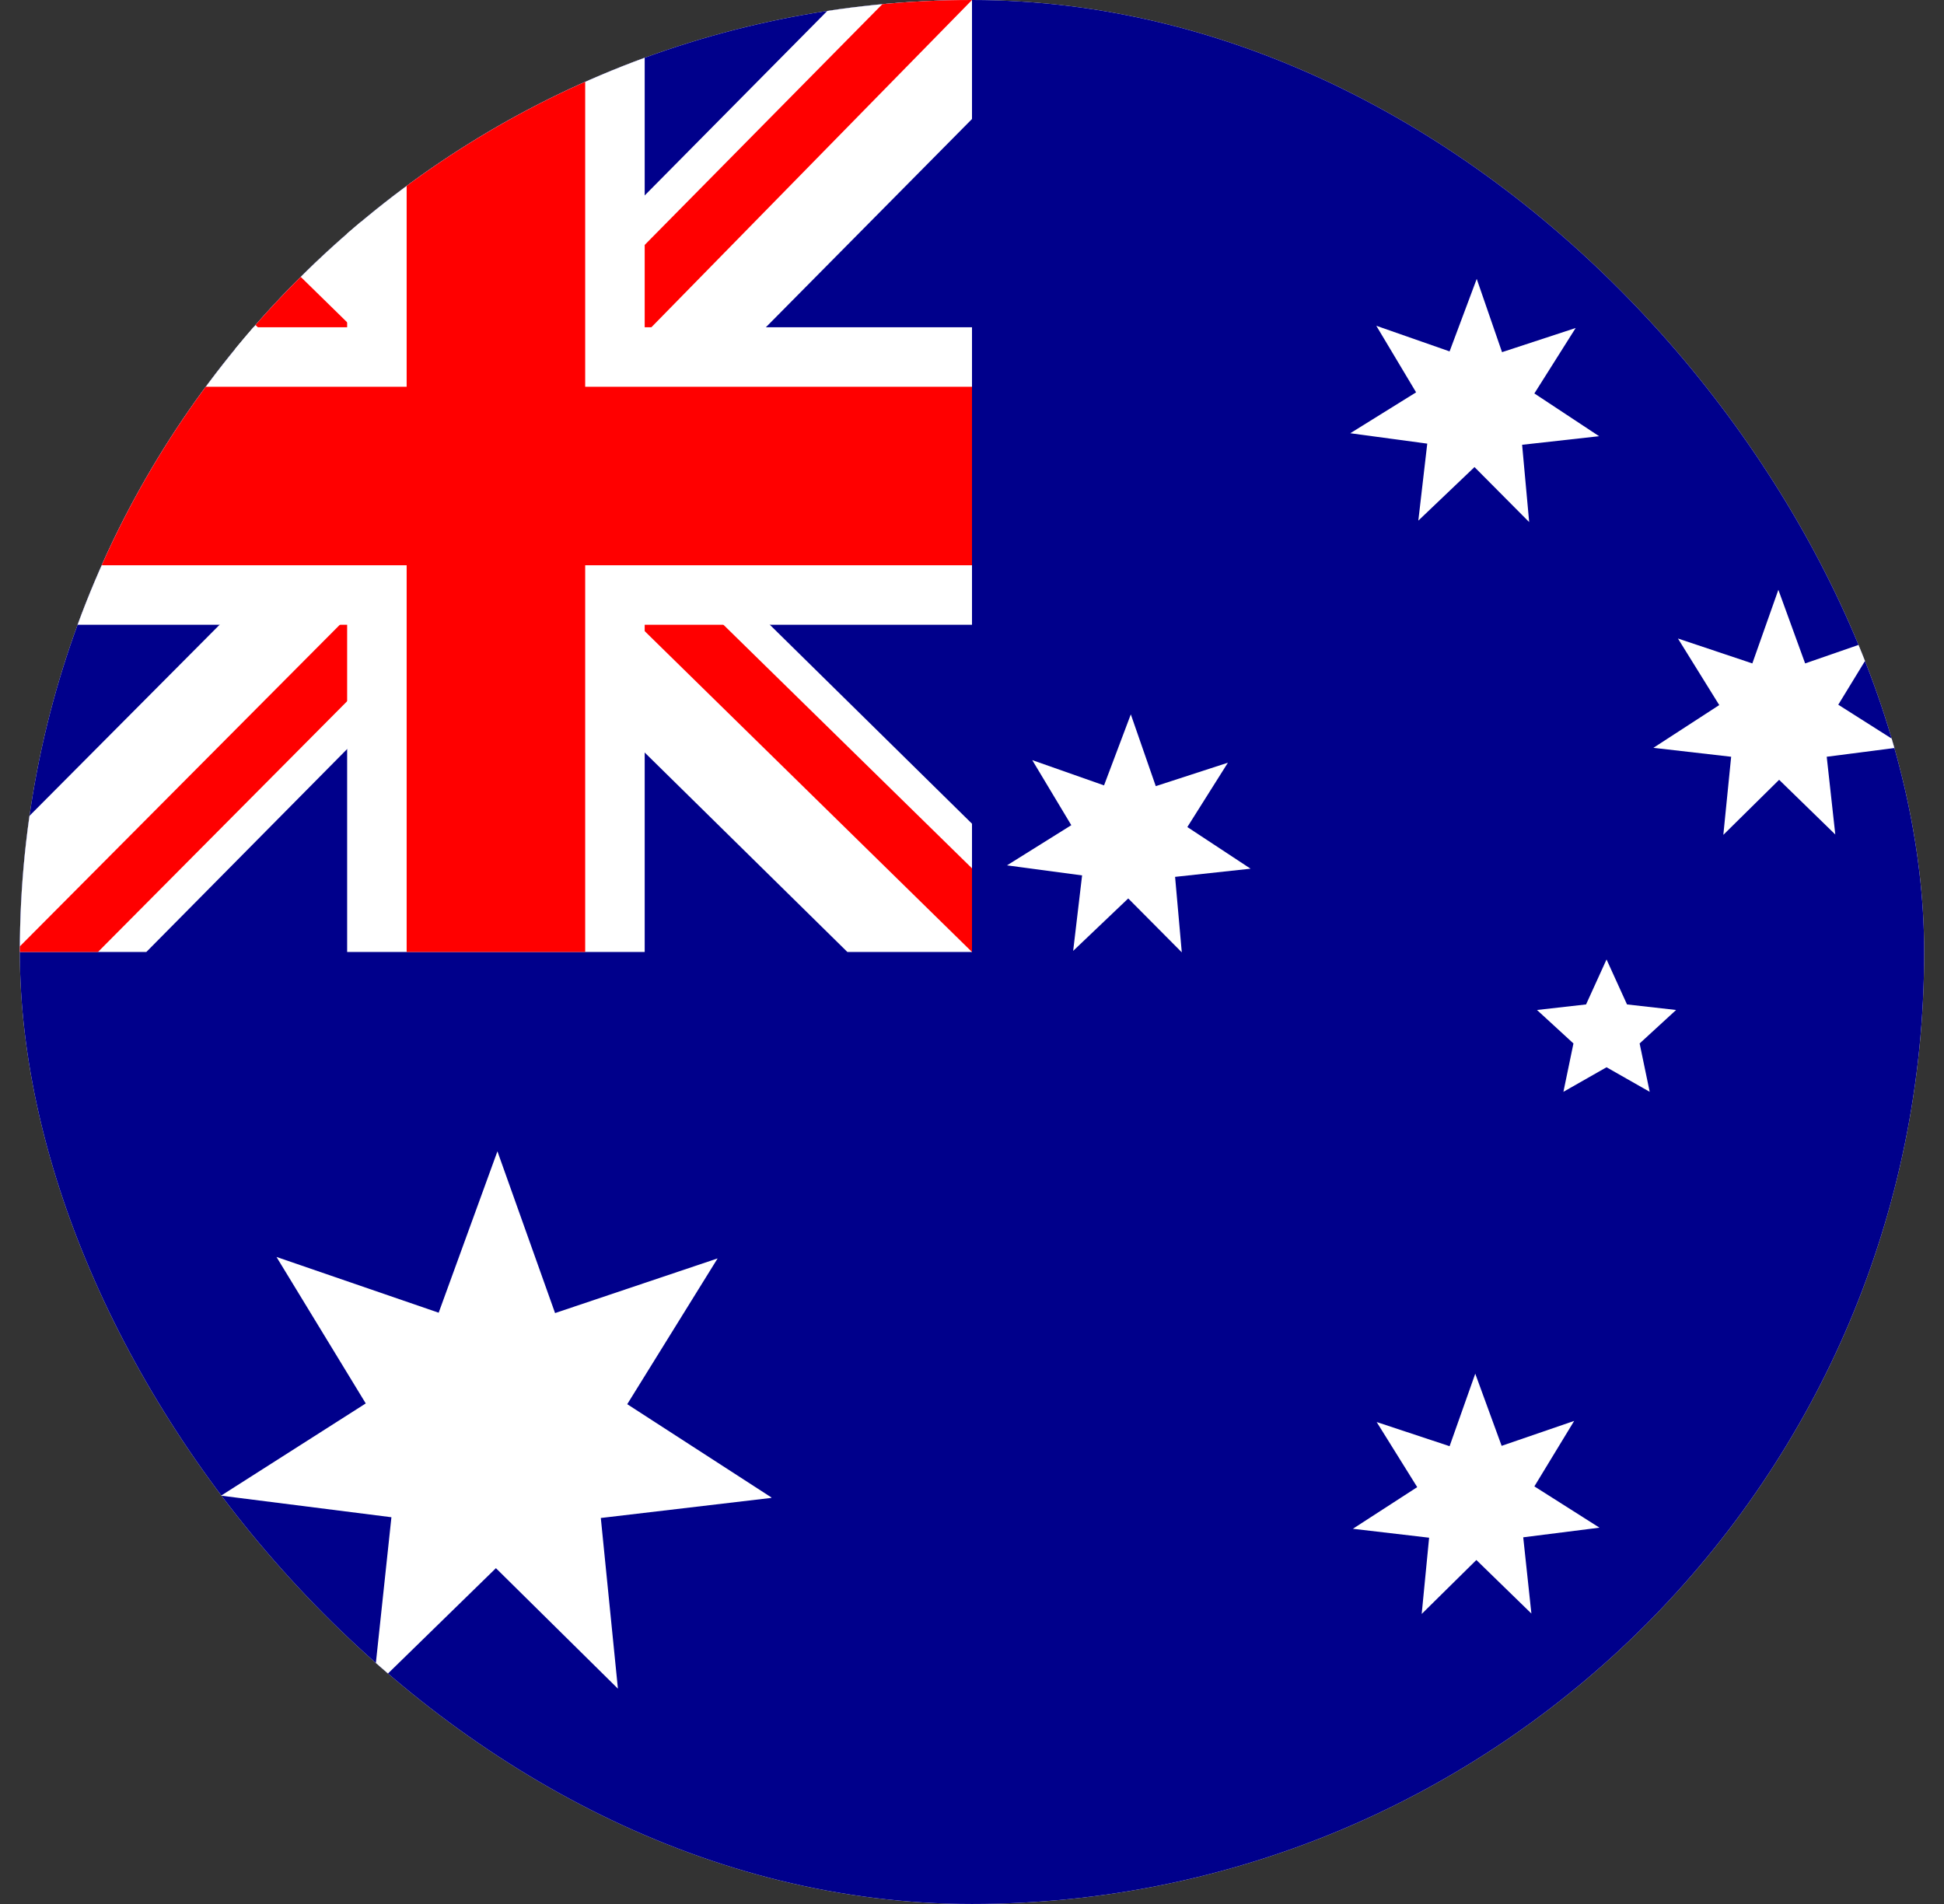
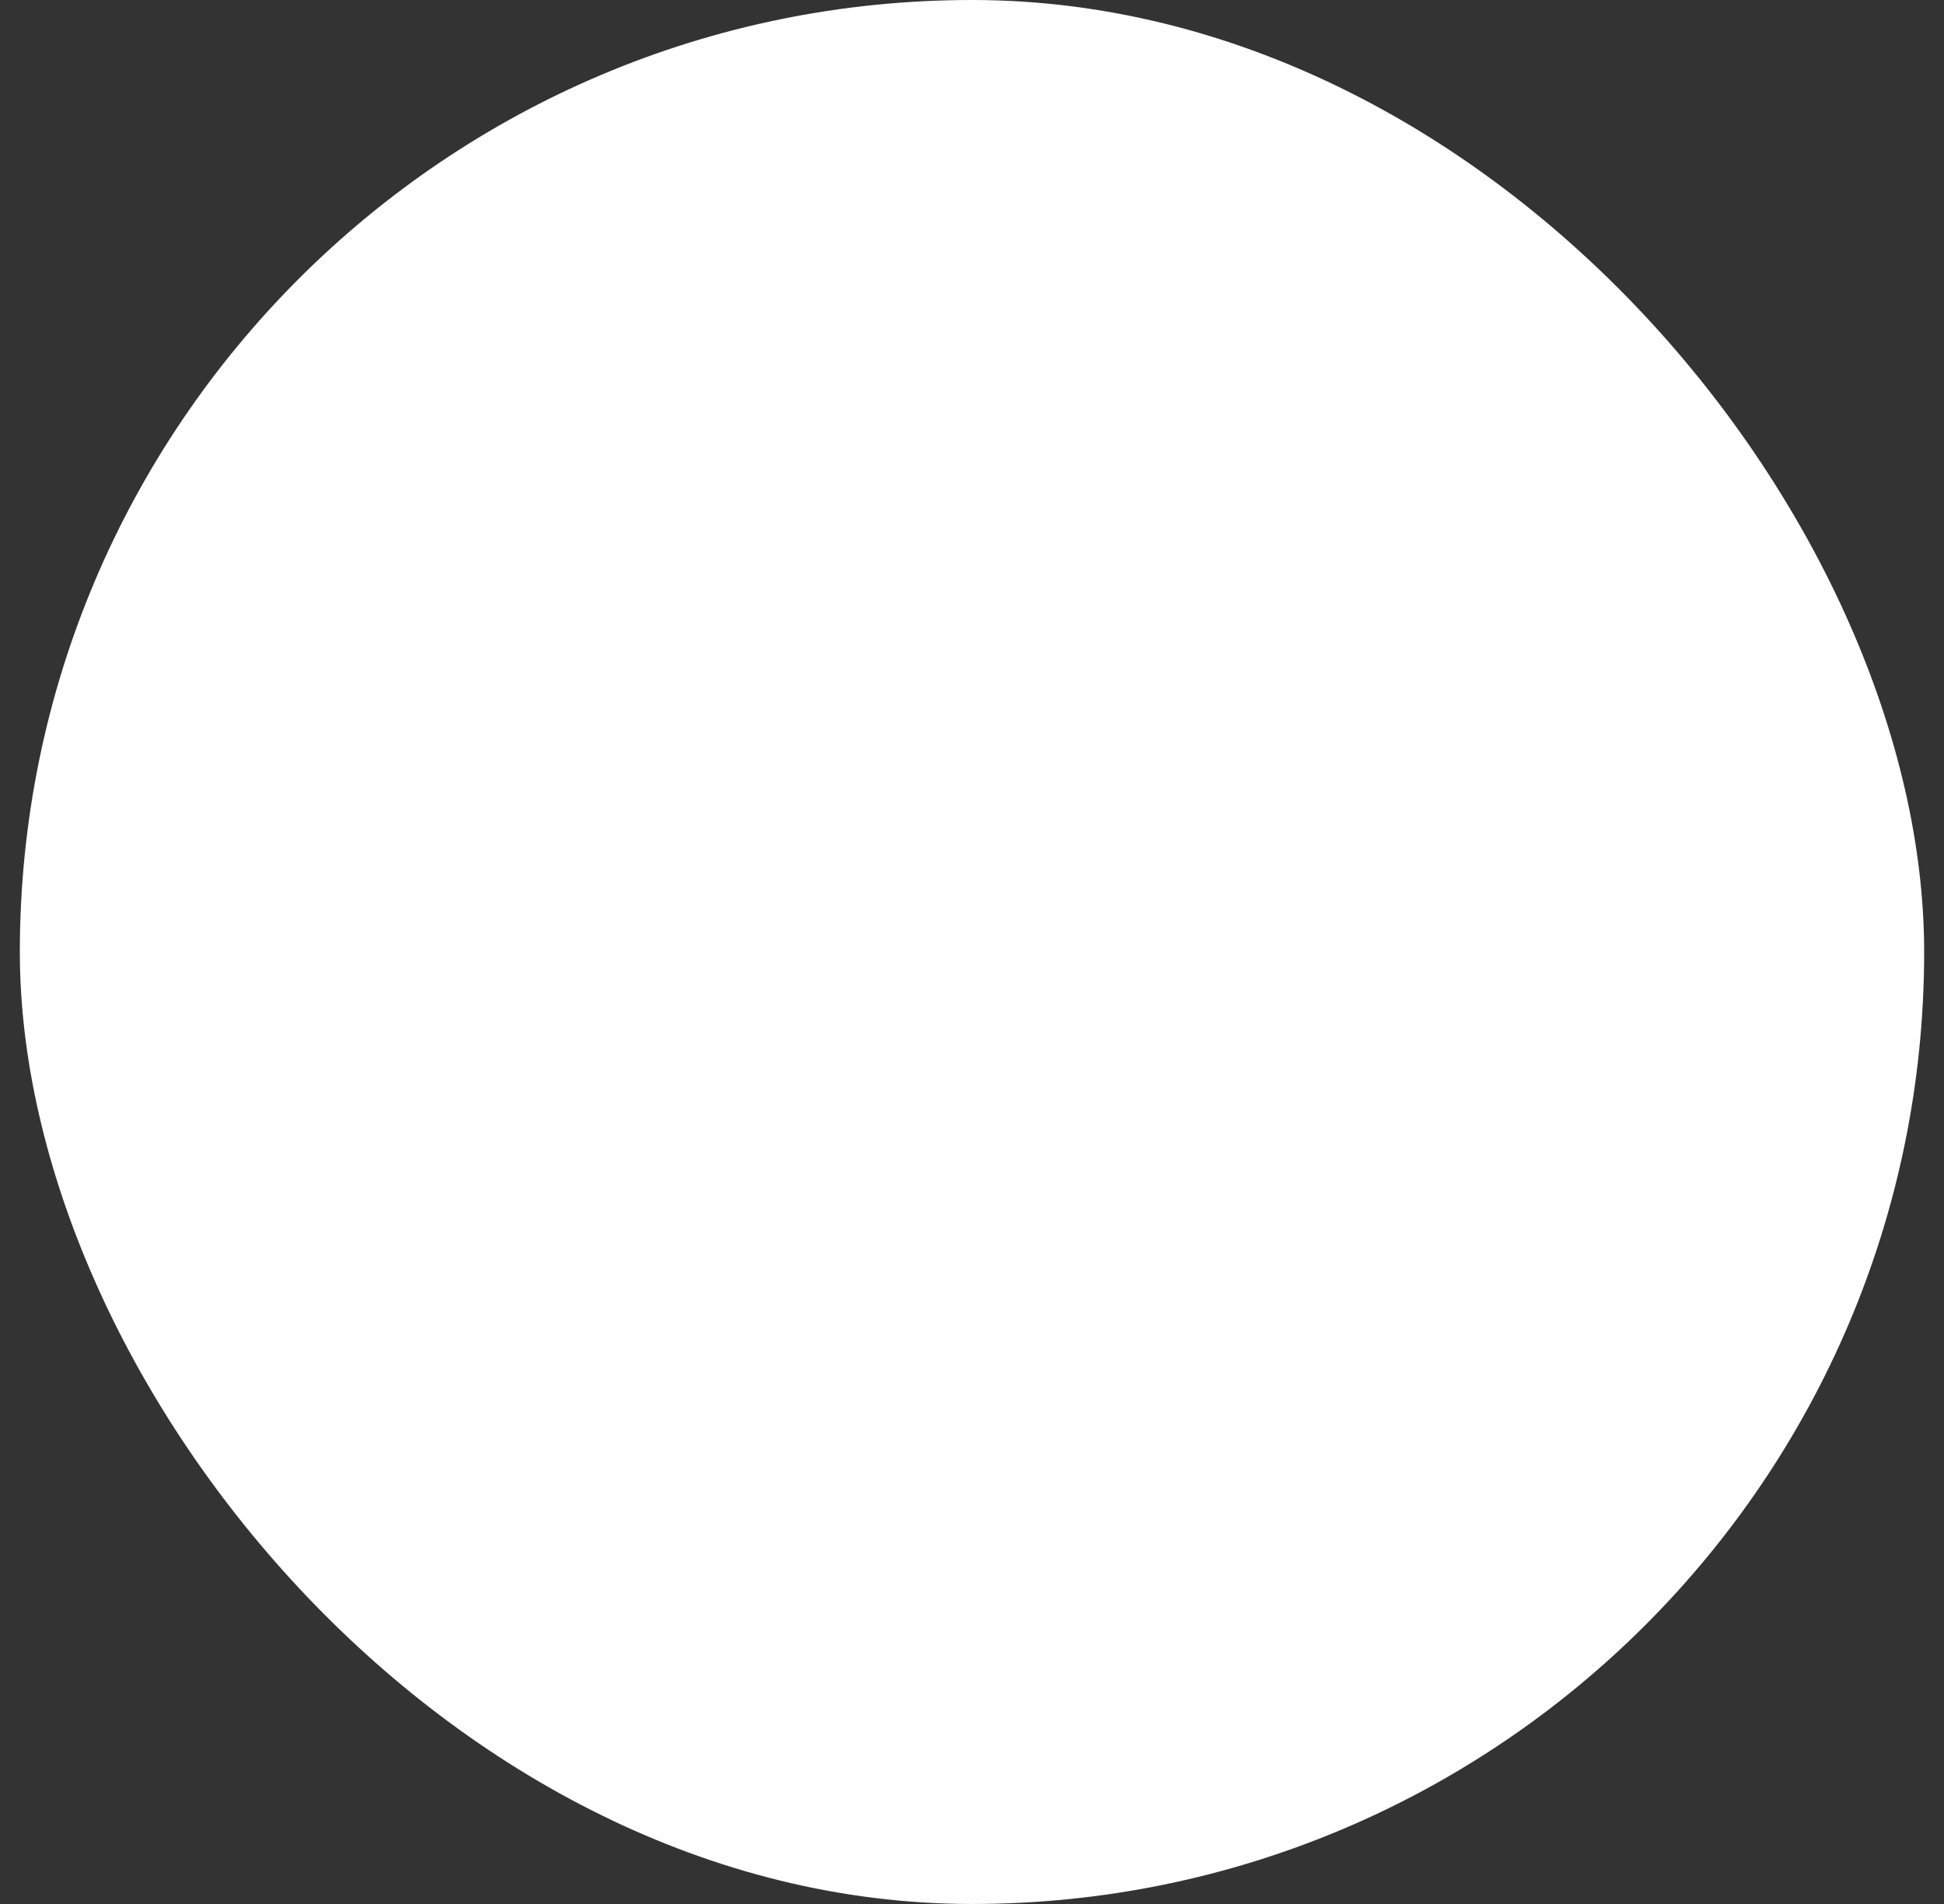
<svg xmlns="http://www.w3.org/2000/svg" fill="none" viewBox="0 0 49 48" height="48" width="49">
  <rect x="0" y="0" width="49" height="48" fill="#333333" stroke="none" />
  <g clip-path="url(#clip0_776_242)">
    <rect fill="white" rx="24" height="48" width="48" x="0.5" />
    <g clip-path="url(#clip1_776_242)">
      <path fill="#00008B" d="M0.5 0H48.5V48H0.5V0Z" />
-       <path fill="white" d="M24.5 0V3L15.594 12L24.5 20.766V24H21.359L12.406 15.188L3.688 24H0.5V20.812L9.219 12.047L0.5 3.469V0H3.406L12.406 8.812L21.125 0H24.5Z" />
-       <path fill="#FF0000" d="M9.125 15.188L9.641 16.781L2.469 24H0.5V23.859L9.125 15.188ZM14.938 14.625L17.469 15L24.5 21.891V24L14.938 14.625ZM24.5 0L15.5 9.188L15.312 7.125L22.344 0H24.5ZM0.5 0.047L9.547 8.906L6.781 8.531L0.5 2.297V0.047Z" />
-       <path fill="white" d="M8.75 0V24H16.25V0H8.75ZM0.5 8.25V15.75H24.5V8.25H0.5Z" />
      <path fill="#FF0000" d="M0.5 9.75V14.25H24.5V9.75H0.5ZM10.25 0V24H14.75V0H10.25Z" />
-       <path fill="white" d="M19.438 37.763L15.144 38.269L15.575 42.572L12.5 39.534L9.407 42.553L9.866 38.25L5.572 37.706L9.219 35.381L6.969 31.688L11.057 33.094L12.538 29.025L13.991 33.103L18.088 31.725L15.81 35.4L19.447 37.753L19.438 37.763ZM40.316 38.513L38.394 38.756L38.6 40.678L37.213 39.328L35.835 40.688L36.022 38.766L34.1 38.541L35.722 37.491L34.7 35.85L36.538 36.459L37.185 34.631L37.85 36.45L39.678 35.822L38.675 37.472L40.316 38.513ZM39.407 27.525L39.66 26.306L38.741 25.462L39.978 25.322L40.494 24.188L41.01 25.322L42.247 25.462L41.328 26.306L41.582 27.525L40.494 26.906L39.407 27.525ZM31.522 21.9L29.619 22.106L29.788 24.009L28.438 22.65L27.05 23.972L27.275 22.069L25.382 21.816L27.003 20.803L26.019 19.163L27.828 19.8L28.503 18.009L29.132 19.819L30.95 19.228L29.928 20.85L31.522 21.9ZM48.004 18.825L46.044 19.078L46.26 21.038L44.844 19.659L43.438 21.047L43.635 19.078L41.675 18.853L43.335 17.775L42.294 16.097L44.169 16.725L44.825 14.869L45.5 16.725L47.366 16.078L46.335 17.766L48.004 18.825ZM40.307 10.997L38.366 11.213L38.544 13.162L37.166 11.775L35.75 13.125L35.975 11.184L34.035 10.922L35.694 9.891L34.691 8.213L36.538 8.859L37.222 7.031L37.86 8.878L39.716 8.269L38.675 9.919L40.307 10.997Z" />
    </g>
  </g>
  <defs>
    <clipPath id="clip0_776_242">
      <rect fill="white" rx="24" height="48" width="48" x="0.5" />
    </clipPath>
    <clipPath id="clip1_776_242">
-       <rect transform="translate(0.5)" fill="white" height="48" width="48" />
-     </clipPath>
+       </clipPath>
  </defs>
</svg>